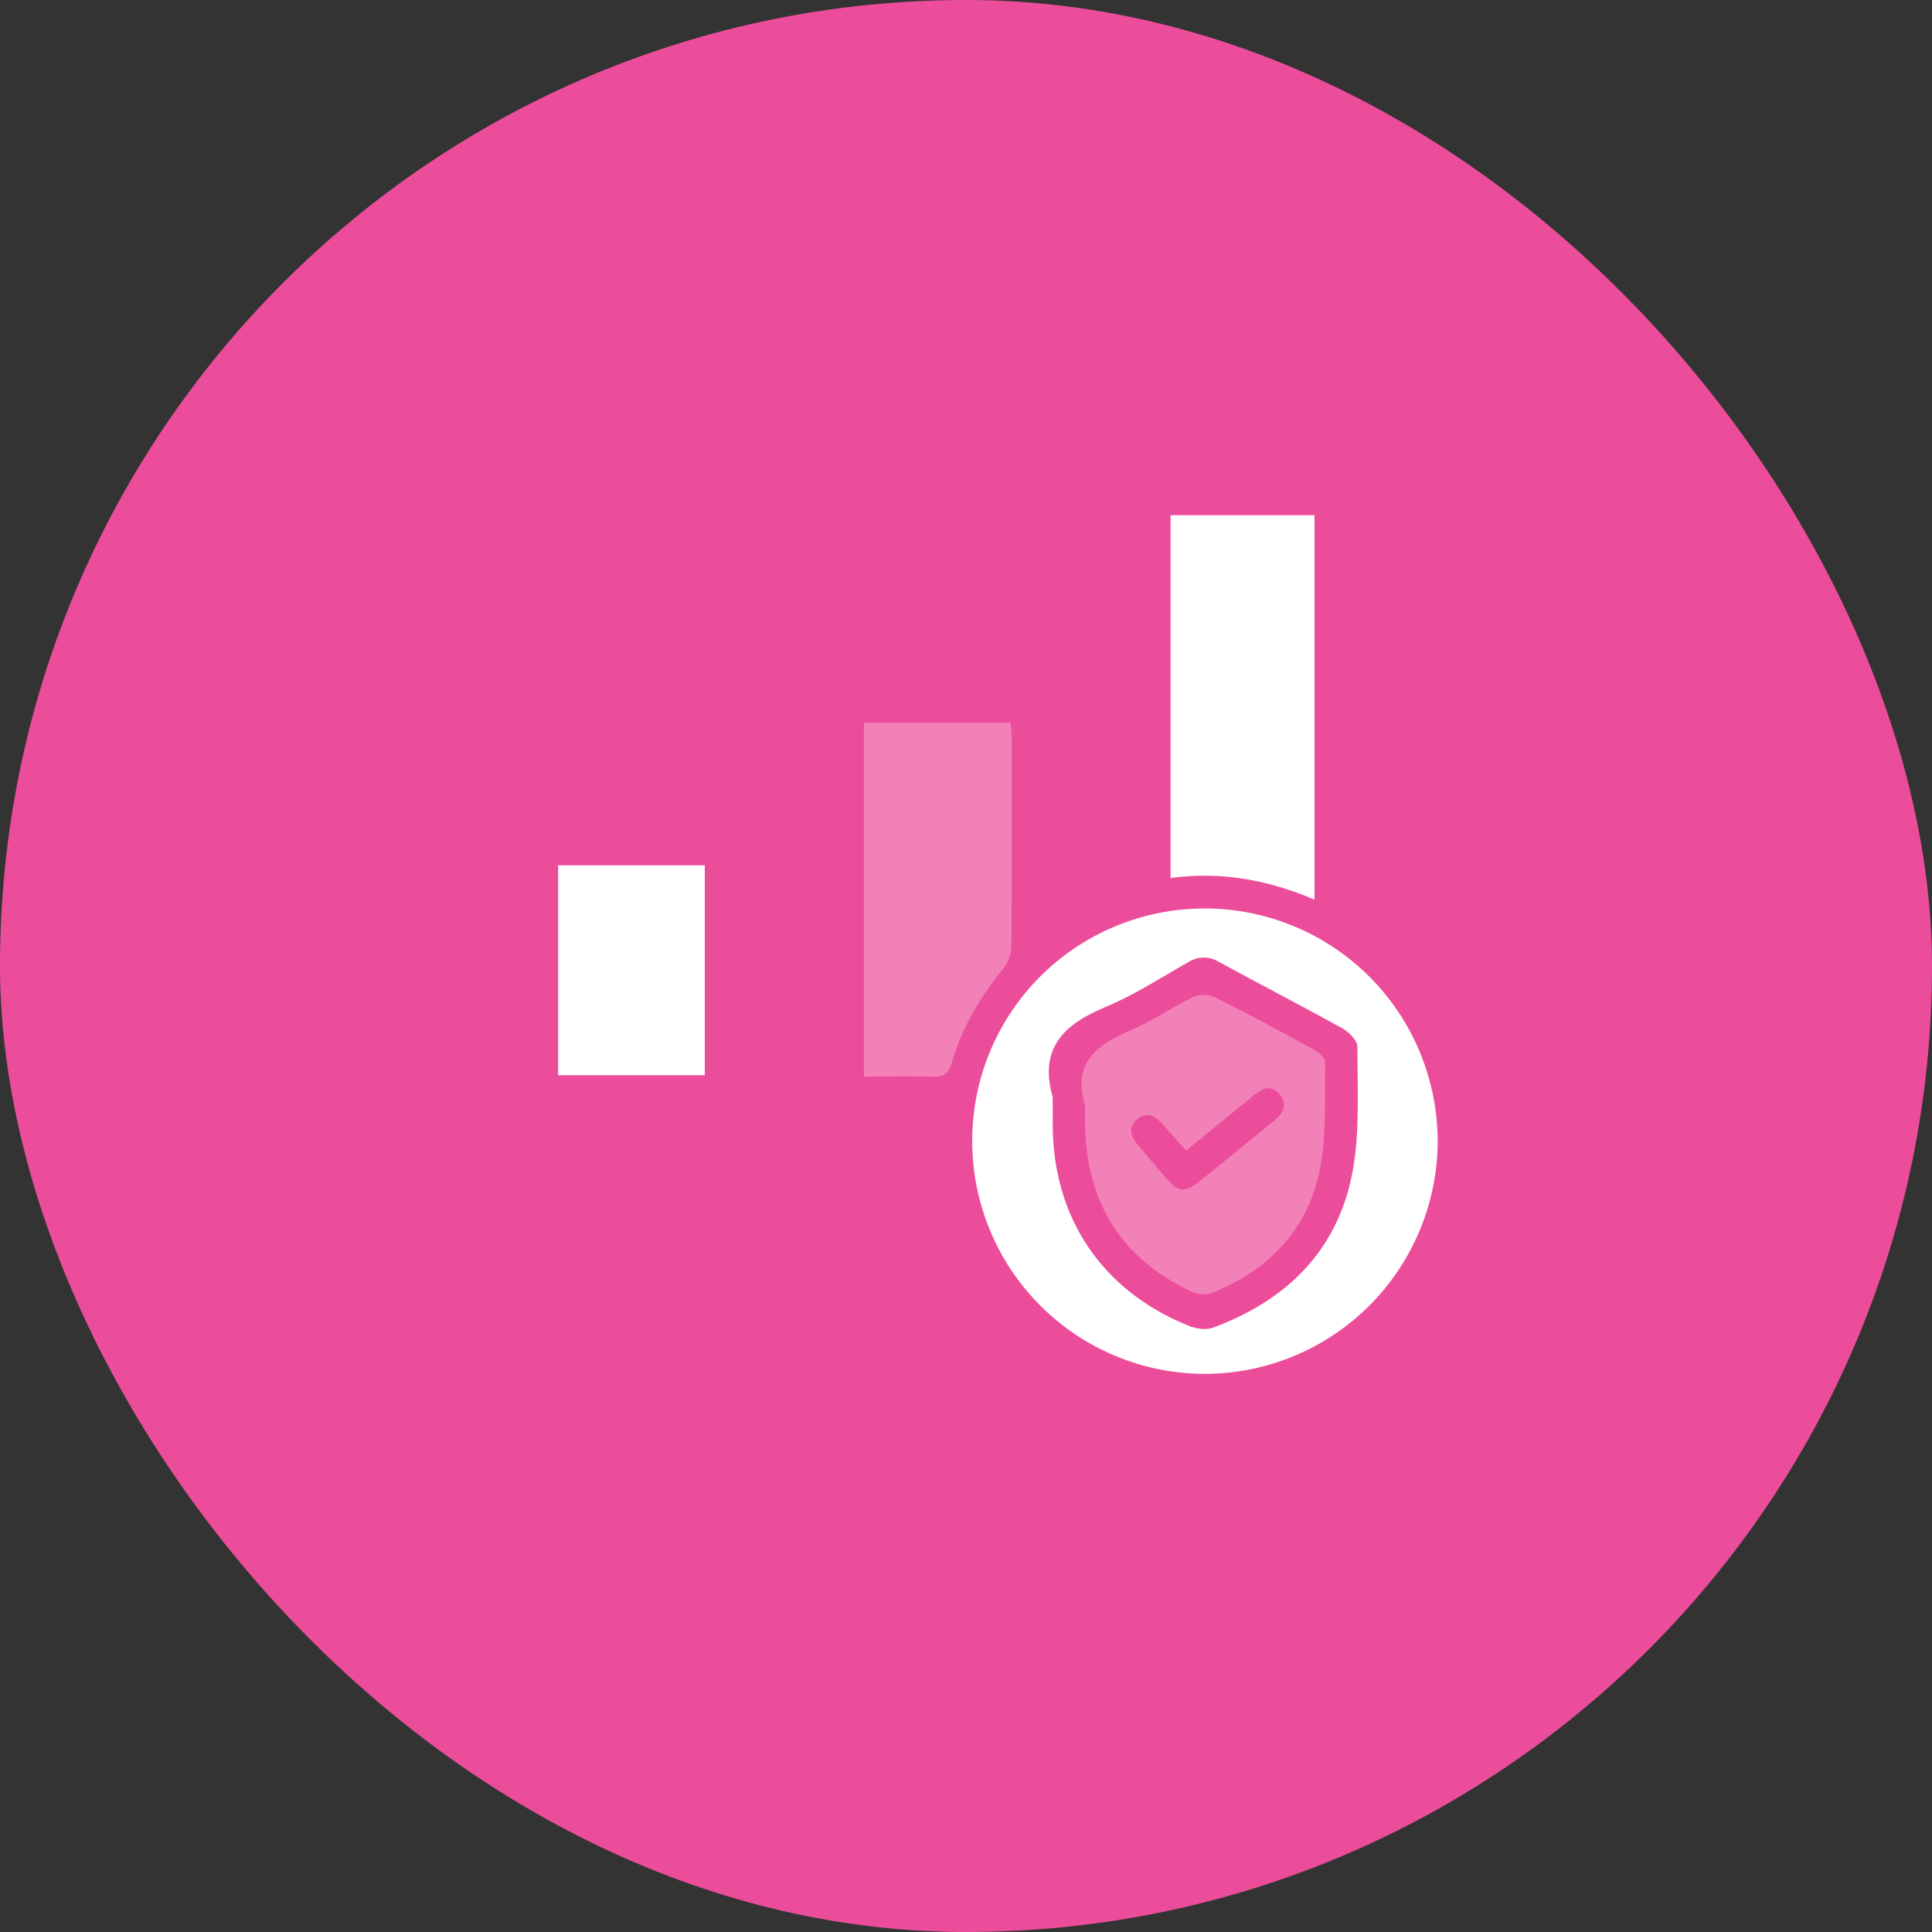
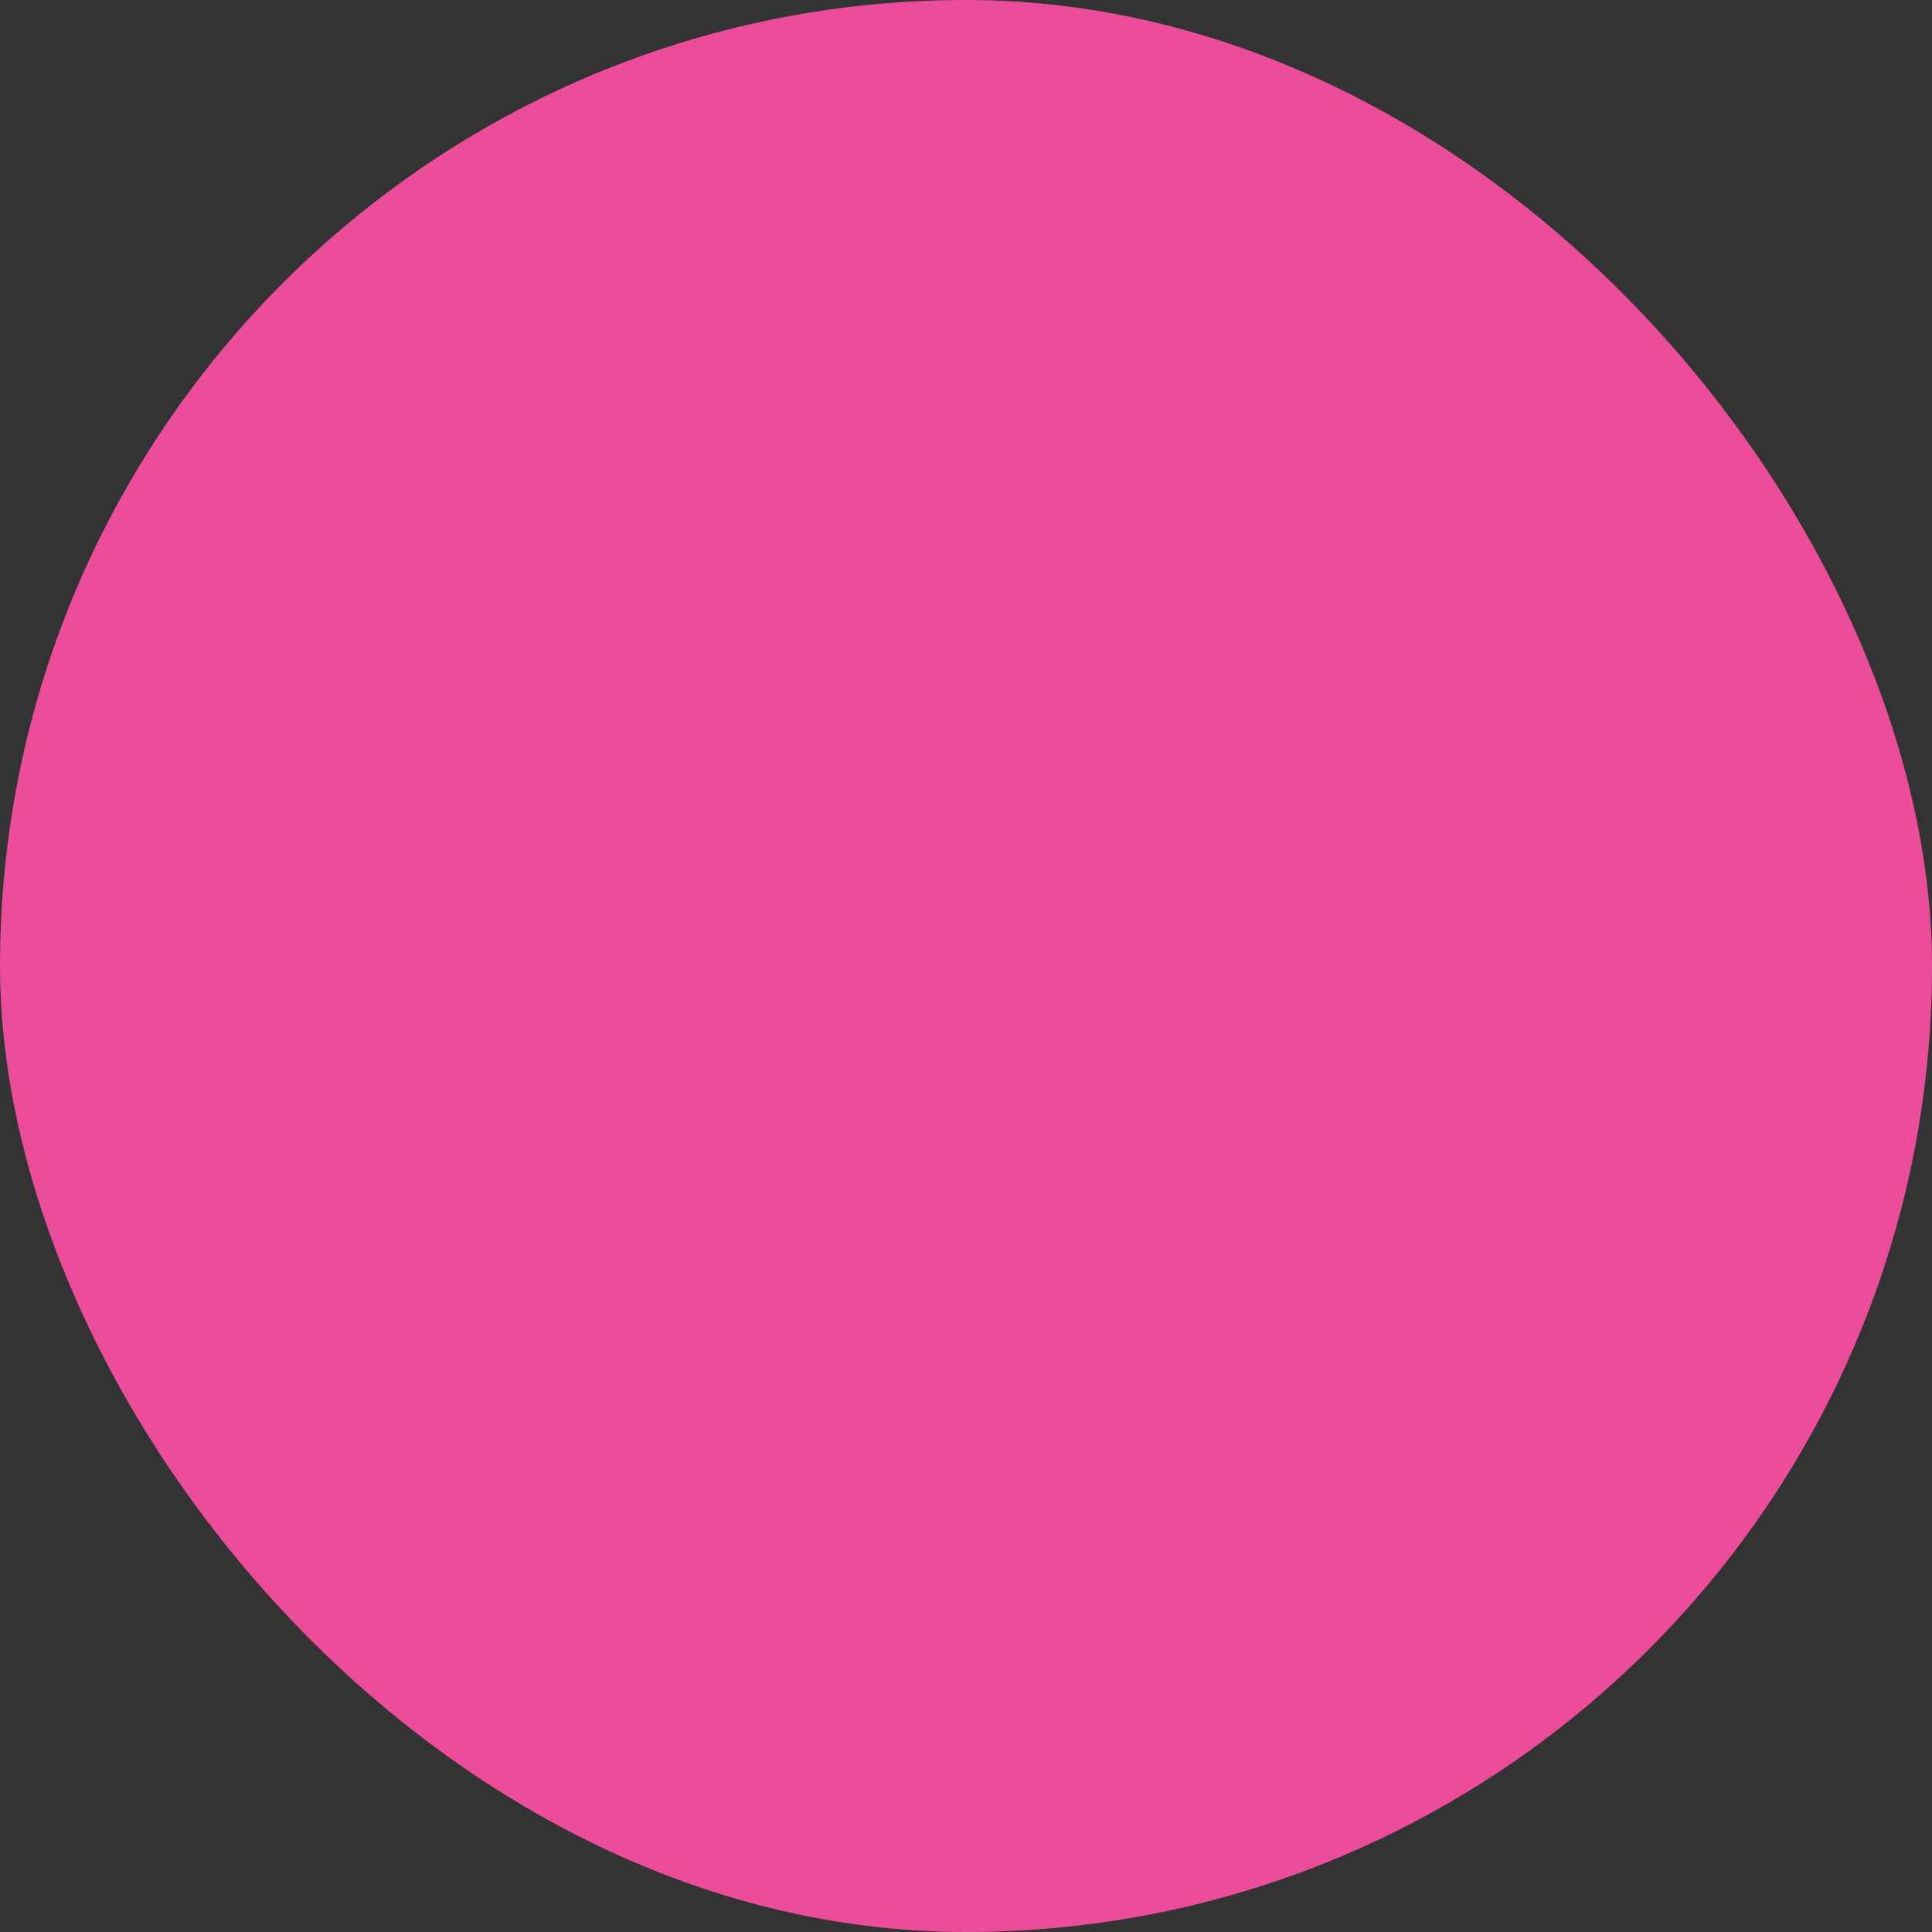
<svg xmlns="http://www.w3.org/2000/svg" width="45" height="45" viewBox="0 0 45 45" fill="none">
  <rect x="0" y="0" width="45" height="45" fill="#333333" stroke="none" />
  <rect width="45" height="45" rx="22.5" fill="#EC4D9B" />
  <g clip-path="url(#clip0_178_1329)">
    <path d="M22.645 26.57C22.645 25.858 22.785 25.153 23.058 24.496C23.331 23.839 23.731 23.241 24.235 22.739C24.739 22.236 25.337 21.838 25.995 21.567C26.653 21.297 27.358 21.158 28.07 21.16C29.508 21.163 30.885 21.736 31.901 22.754C32.916 23.772 33.486 25.151 33.486 26.588C33.481 28.025 32.906 29.401 31.889 30.416C30.871 31.43 29.493 32 28.056 32C26.618 31.997 25.241 31.424 24.226 30.405C23.211 29.387 22.642 28.007 22.645 26.57ZM24.519 25.553C24.519 25.767 24.519 25.981 24.519 26.194C24.525 28.366 25.669 30.069 27.687 30.88C27.857 30.949 28.093 30.985 28.256 30.924C29.977 30.284 31.165 29.118 31.504 27.288C31.679 26.344 31.614 25.351 31.617 24.381C31.617 24.236 31.421 24.039 31.267 23.953C30.312 23.423 29.341 22.924 28.386 22.402C28.278 22.336 28.154 22.302 28.029 22.303C27.903 22.305 27.78 22.343 27.675 22.412C27.034 22.774 26.416 23.178 25.743 23.458C24.767 23.861 24.198 24.429 24.519 25.553Z" fill="white" />
-     <path d="M30.617 20.954C29.526 20.49 28.437 20.293 27.265 20.45V12H30.617V20.954Z" fill="white" />
-     <path d="M20.122 25.076V16.836H23.54C23.548 16.96 23.564 17.076 23.564 17.191C23.564 18.805 23.571 20.419 23.557 22.033C23.552 22.226 23.487 22.412 23.369 22.565C22.829 23.222 22.402 23.939 22.168 24.758C22.096 25.015 21.974 25.09 21.719 25.078C21.204 25.063 20.686 25.076 20.122 25.076Z" fill="#F281B8" />
-     <path d="M13 20.154H16.416V25.044H13V20.154Z" fill="white" />
-     <path d="M25.275 25.756C24.974 24.795 25.509 24.351 26.301 24.014C26.813 23.796 27.278 23.471 27.78 23.227C27.859 23.193 27.944 23.174 28.03 23.173C28.116 23.171 28.201 23.187 28.281 23.219C29.066 23.611 29.838 24.029 30.608 24.452C30.719 24.513 30.868 24.65 30.866 24.75C30.849 25.586 30.904 26.443 30.74 27.253C30.453 28.654 29.539 29.596 28.211 30.121C28.063 30.165 27.904 30.154 27.764 30.088C26.163 29.345 25.34 28.077 25.276 26.315C25.269 26.129 25.275 25.942 25.275 25.756ZM27.623 26.803C27.415 26.563 27.243 26.359 27.062 26.163C26.881 25.967 26.684 25.892 26.472 26.083C26.276 26.262 26.333 26.466 26.488 26.65C26.711 26.915 26.934 27.18 27.16 27.442C27.442 27.768 27.599 27.789 27.932 27.521C28.504 27.064 29.067 26.596 29.637 26.137C29.855 25.963 30.021 25.762 29.813 25.497C29.595 25.222 29.367 25.38 29.159 25.548L27.623 26.803Z" fill="#F281B8" />
+     <path d="M30.617 20.954C29.526 20.49 28.437 20.293 27.265 20.45V12H30.617V20.954" fill="white" />
  </g>
  <defs>
    <clipPath id="clip0_178_1329">
-       <rect width="20.485" height="20" fill="white" transform="translate(13 12)" />
-     </clipPath>
+       </clipPath>
  </defs>
</svg>